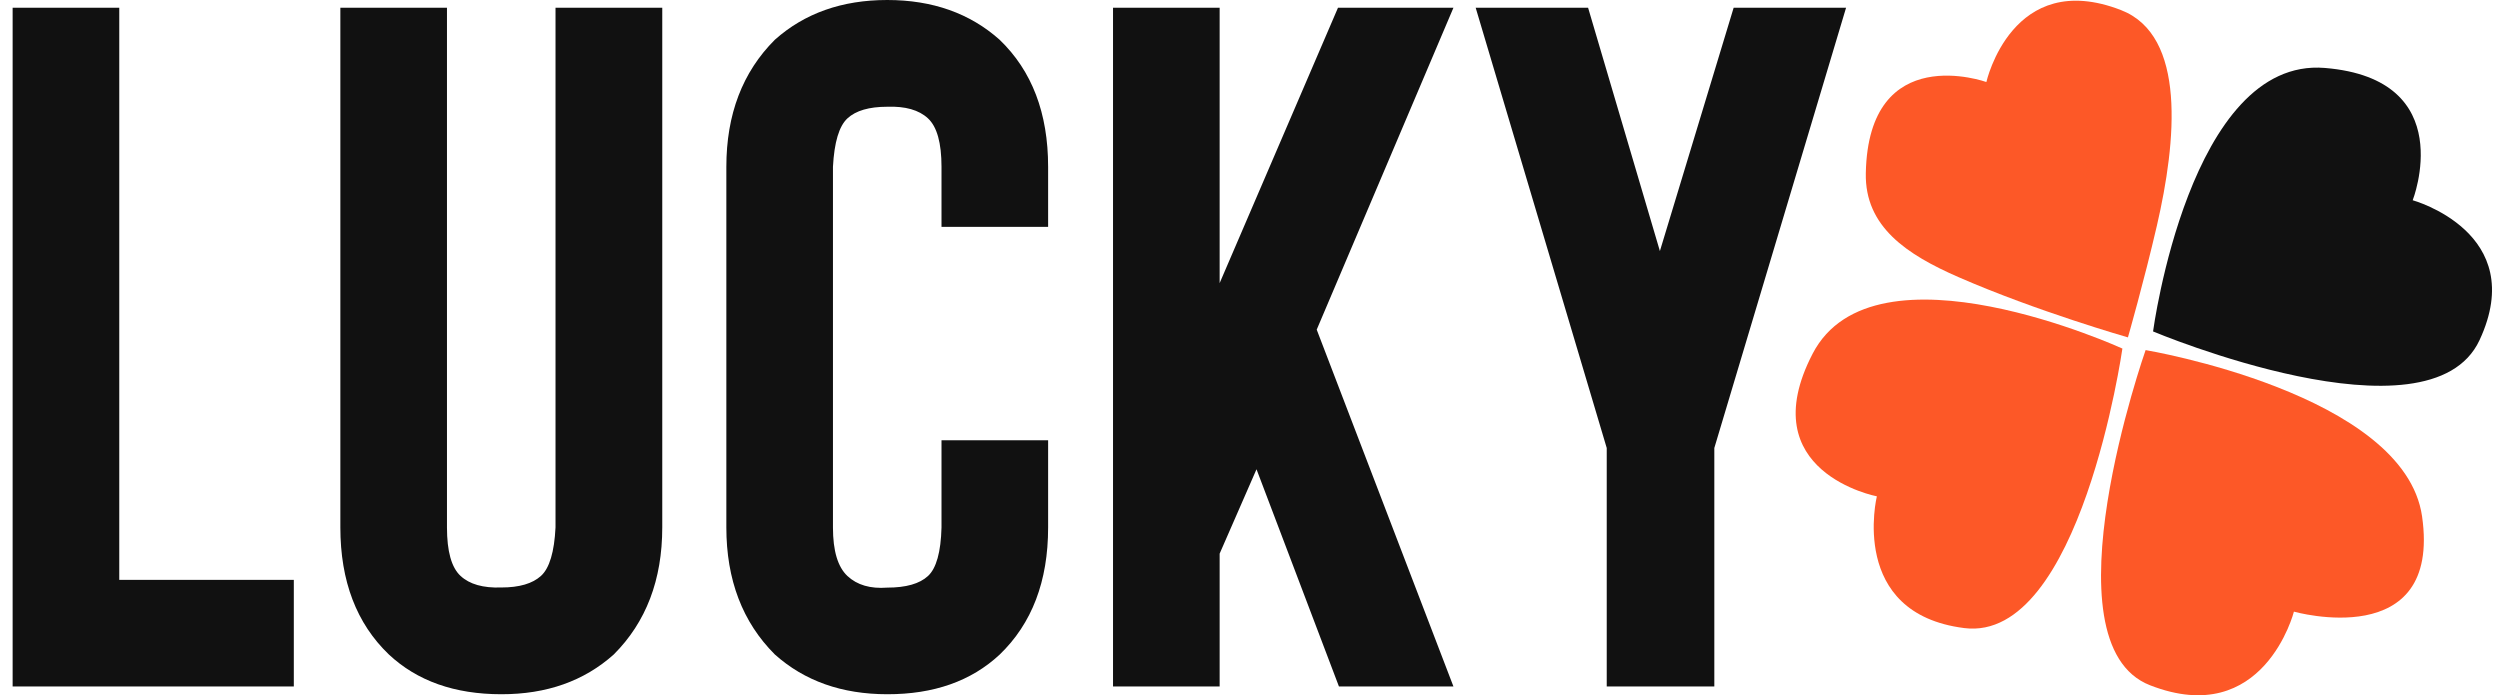
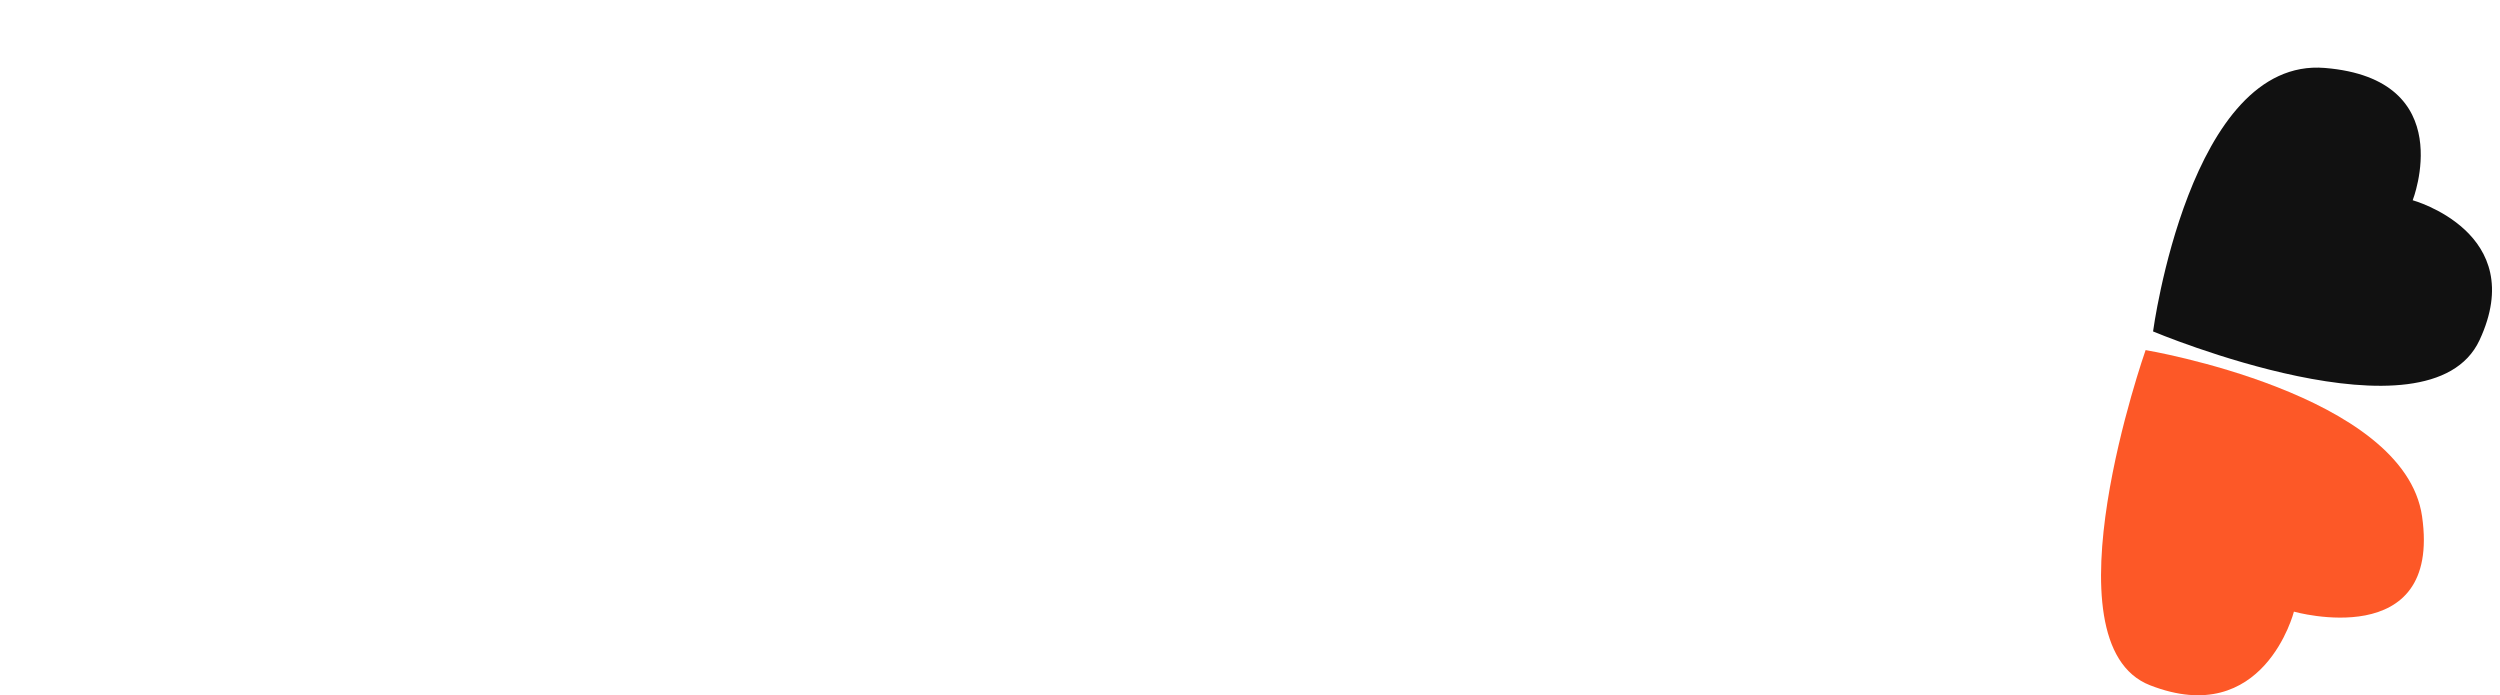
<svg xmlns="http://www.w3.org/2000/svg" width="169" height="47" viewBox="0 0 169 47" fill="none">
  <g clip-path="url(#clip0_10_44)">
-     <path d="M19.862 46.407H0.854V0.523H8.062V39.2H19.862V46.407ZM33.884 46.93C30.735 46.93 28.202 46.034 26.285 44.241C24.1 42.144 23.008 39.281 23.008 35.653V0.523H30.215V35.653C30.215 37.271 30.52 38.363 31.13 38.929C31.74 39.496 32.658 39.757 33.884 39.714C35.104 39.714 36 39.452 36.572 38.929C37.145 38.407 37.472 37.314 37.553 35.653V0.523H44.769V35.653C44.769 39.194 43.677 42.057 41.492 44.241C39.482 46.04 36.946 46.936 33.884 46.93ZM59.977 46.93C56.915 46.93 54.382 46.034 52.378 44.241C50.193 42.057 49.101 39.194 49.101 35.653V11.277C49.101 7.736 50.193 4.873 52.378 2.689C54.388 0.896 56.921 0 59.977 0C63.033 0 65.566 0.896 67.576 2.689C69.76 4.786 70.853 7.649 70.853 11.277V15.338H63.646V11.277C63.646 9.659 63.341 8.567 62.731 8.001C62.121 7.434 61.203 7.173 59.977 7.216C58.751 7.216 57.855 7.478 57.288 8.001C56.722 8.523 56.395 9.616 56.308 11.277V35.662C56.308 37.237 56.635 38.329 57.288 38.939C57.942 39.549 58.838 39.81 59.977 39.723C61.246 39.723 62.164 39.462 62.731 38.939C63.297 38.416 63.602 37.324 63.646 35.662V29.762H70.853V35.662C70.853 39.29 69.76 42.153 67.576 44.251C65.653 46.043 63.12 46.936 59.977 46.93ZM98.253 46.407H90.513L84.94 31.722L82.448 37.426V46.407H75.24V0.523H82.448V19.138L90.448 0.523H98.253L89.01 22.284L98.253 46.407ZM115.888 30.285V46.407H108.615V30.285L99.756 0.523H107.355L112.209 16.972L117.195 0.523H124.794L115.888 30.285Z" fill="#111111" />
-     <path d="M143.848 22.807C143.848 22.807 144.931 19.035 145.808 15.245C147.125 9.541 147.815 2.399 143.381 0.682C136.015 -2.175 134.279 5.545 134.279 5.545C134.279 5.545 126.306 2.679 126.129 11.707C126.054 15.32 128.892 17.206 132.402 18.737C137.677 21.043 143.848 22.807 143.848 22.807Z" fill="#FD5827" />
    <path d="M157.16 4.593C148.021 3.837 145.547 22.405 145.547 22.405C145.547 22.405 164.227 30.266 167.616 22.994C171.005 15.721 163.098 13.537 163.098 13.537C163.098 13.537 166.309 5.349 157.16 4.593Z" fill="#111111" />
    <path d="M145.043 23.666C145.043 23.666 138.069 43.485 145.341 46.323C153.034 49.329 155.069 41.347 155.069 41.347C155.069 41.347 165.058 44.167 163.732 34.906C162.537 26.597 145.043 23.666 145.043 23.666Z" fill="#FD5827" />
-     <path d="M143.474 23.563C143.474 23.563 126.698 15.889 122.535 23.908C118.371 31.928 126.876 33.552 126.876 33.552C126.876 33.552 124.934 41.469 132.785 42.458C140.636 43.448 143.474 23.563 143.474 23.563Z" fill="#FD5827" />
  </g>
  <defs>
    <clipPath id="clip0_10_44">
      <rect width="169" height="47" fill="white" />
    </clipPath>
  </defs>
</svg>